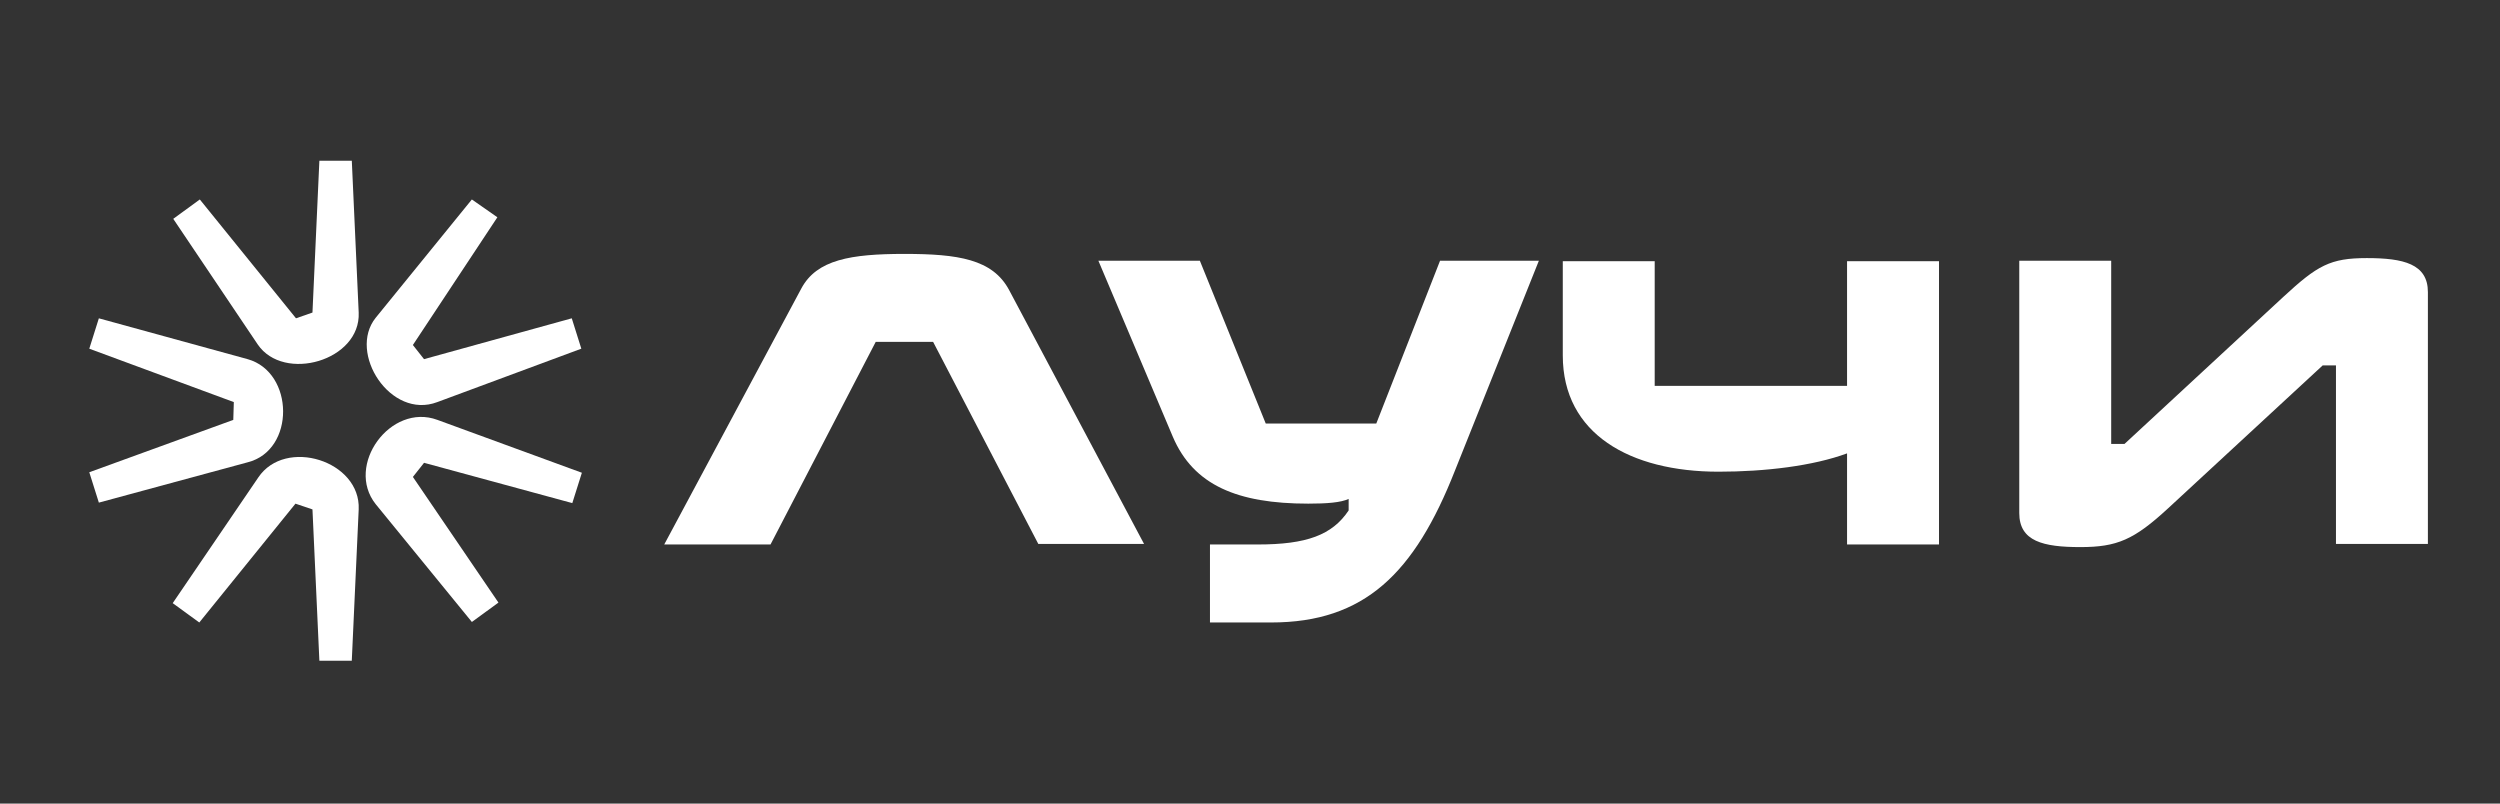
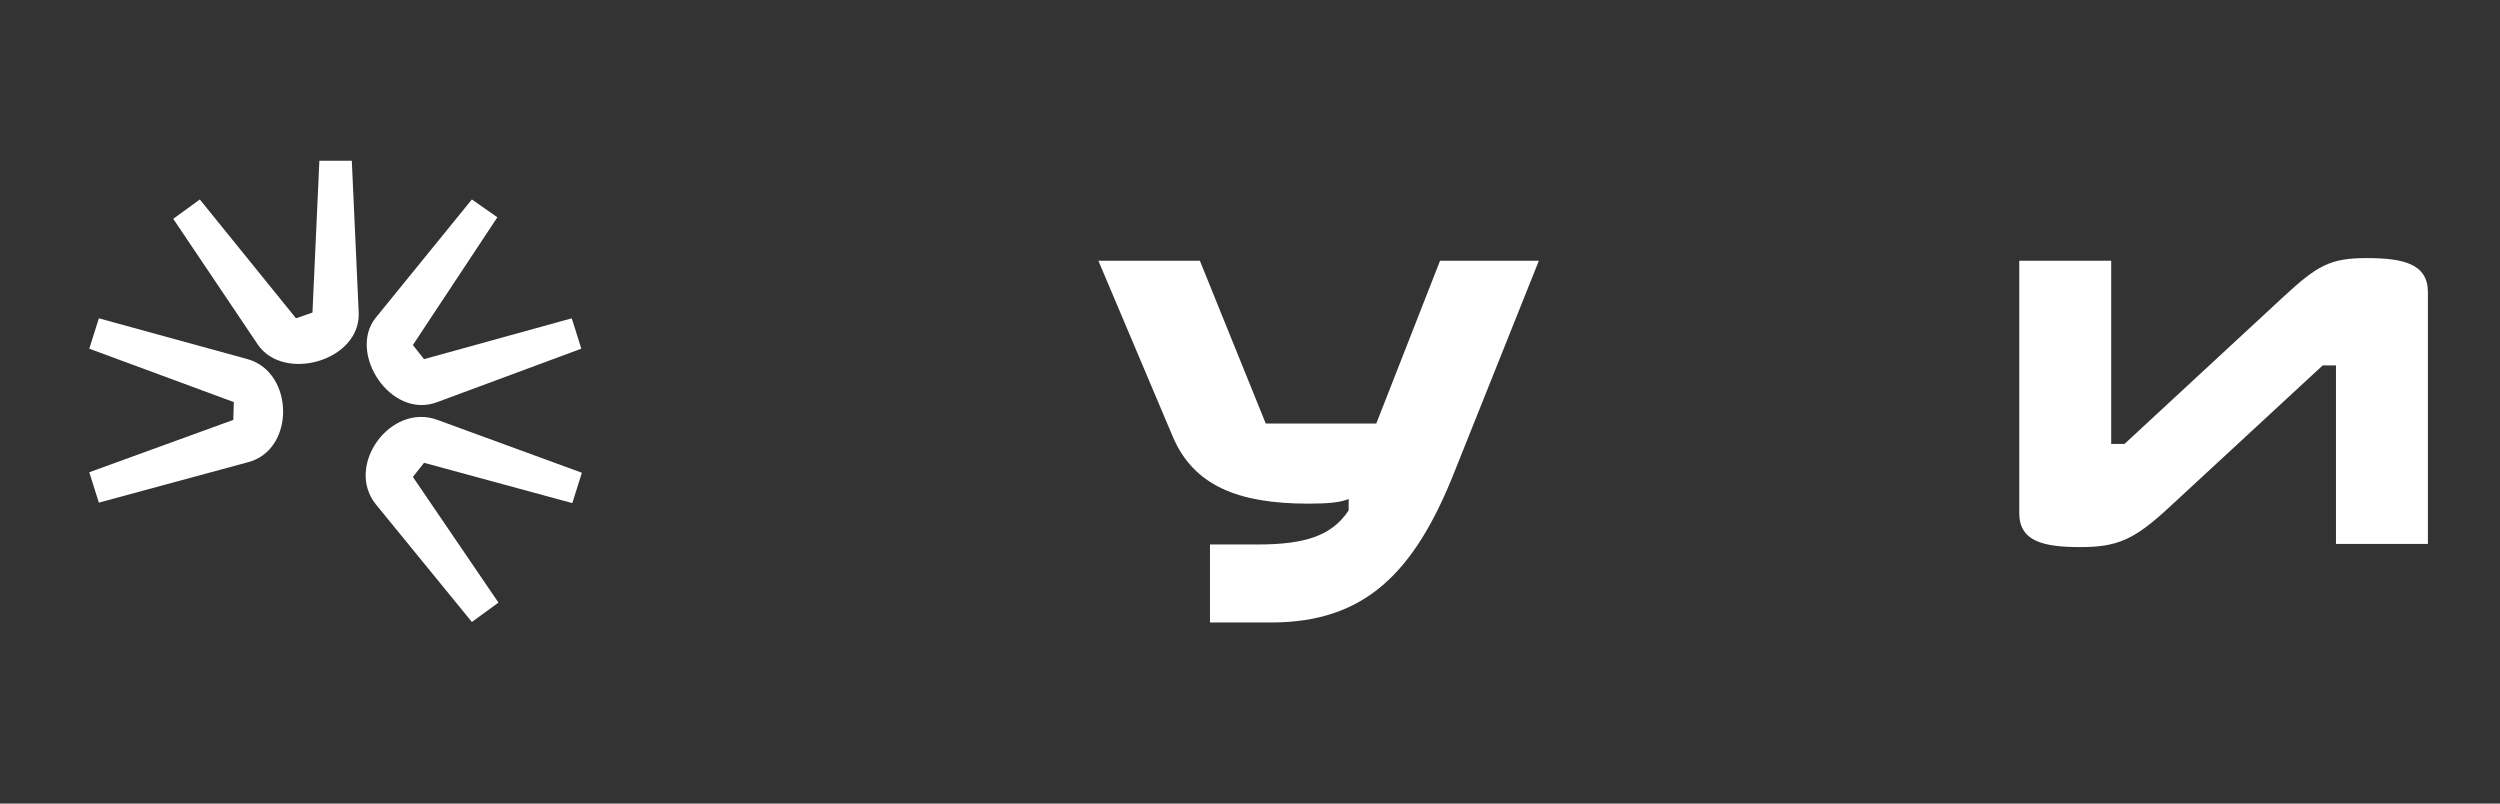
<svg xmlns="http://www.w3.org/2000/svg" width="140" height="45" viewBox="0 0 140 45" fill="none">
  <rect x="0" y="0" width="140" height="45" fill="#333333" stroke="none" />
  <g clip-path="url(#clip0_2600_8713)">
    <path d="M77.072 23.718H70.882L67.192 14.6H61.509L65.675 24.451C66.835 27.178 69.305 28.204 73.263 28.204C74.304 28.204 75.078 28.145 75.524 27.94V28.585C74.602 29.963 73.174 30.491 70.436 30.491H67.758V34.859H71.18C76.417 34.859 79.214 32.103 81.476 26.357L86.177 14.6H80.643L77.072 23.718Z" fill="white" />
-     <path d="M103.465 21.607H92.663V14.629H87.516V19.906C87.516 24.304 91.294 26.415 96.235 26.415C98.853 26.415 101.531 26.093 103.435 25.389V30.491H108.584V14.629H103.435V21.607H103.465Z" fill="white" />
    <path d="M132.54 14.453C130.487 14.453 129.773 14.864 127.869 16.623L118.971 24.861H118.227V14.6H113.079V28.732C113.079 30.315 114.418 30.637 116.501 30.637C118.554 30.637 119.506 30.227 121.411 28.468L130.07 20.463H130.814V30.461H135.962V16.359C135.962 14.776 134.593 14.453 132.54 14.453Z" fill="white" />
    <path d="M20.087 17.503L19.701 9H17.885L17.498 17.503L16.576 17.825L11.19 11.17L9.702 12.255L14.434 19.291C15.892 21.431 20.206 20.2 20.087 17.503Z" fill="white" />
    <path d="M24.49 22.517L32.554 19.526L32.019 17.825L23.746 20.112L23.121 19.321L27.853 12.167L26.424 11.17L21.038 17.796C19.461 19.761 21.872 23.513 24.49 22.517Z" fill="white" />
-     <path d="M14.463 26.739L9.672 33.776L11.16 34.86L16.546 28.205L17.498 28.527L17.885 37.001H19.7L20.087 28.527C20.206 25.801 15.98 24.481 14.463 26.739Z" fill="white" />
    <path d="M13.868 20.113L5.536 17.826L5 19.527L13.094 22.517L13.064 23.514L5 26.446L5.536 28.147L13.868 25.889C16.546 25.215 16.486 20.846 13.868 20.113Z" fill="white" />
    <path d="M21.039 28.233L26.425 34.83L27.913 33.745L23.122 26.708L23.747 25.917L32.049 28.174L32.585 26.474L24.491 23.512C21.872 22.545 19.313 26.063 21.039 28.233Z" fill="white" />
-     <path d="M50.648 14.219C47.642 14.219 45.738 14.541 44.875 16.154L37.197 30.491H43.149L49.041 19.144H52.254L58.146 30.462H64.068L56.51 16.242C55.587 14.512 53.653 14.219 50.648 14.219Z" fill="white" />
  </g>
  <defs>
    <clipPath id="clip0_2600_8713">
      <rect width="131" height="28" fill="white" transform="translate(5 9)" />
    </clipPath>
  </defs>
</svg>